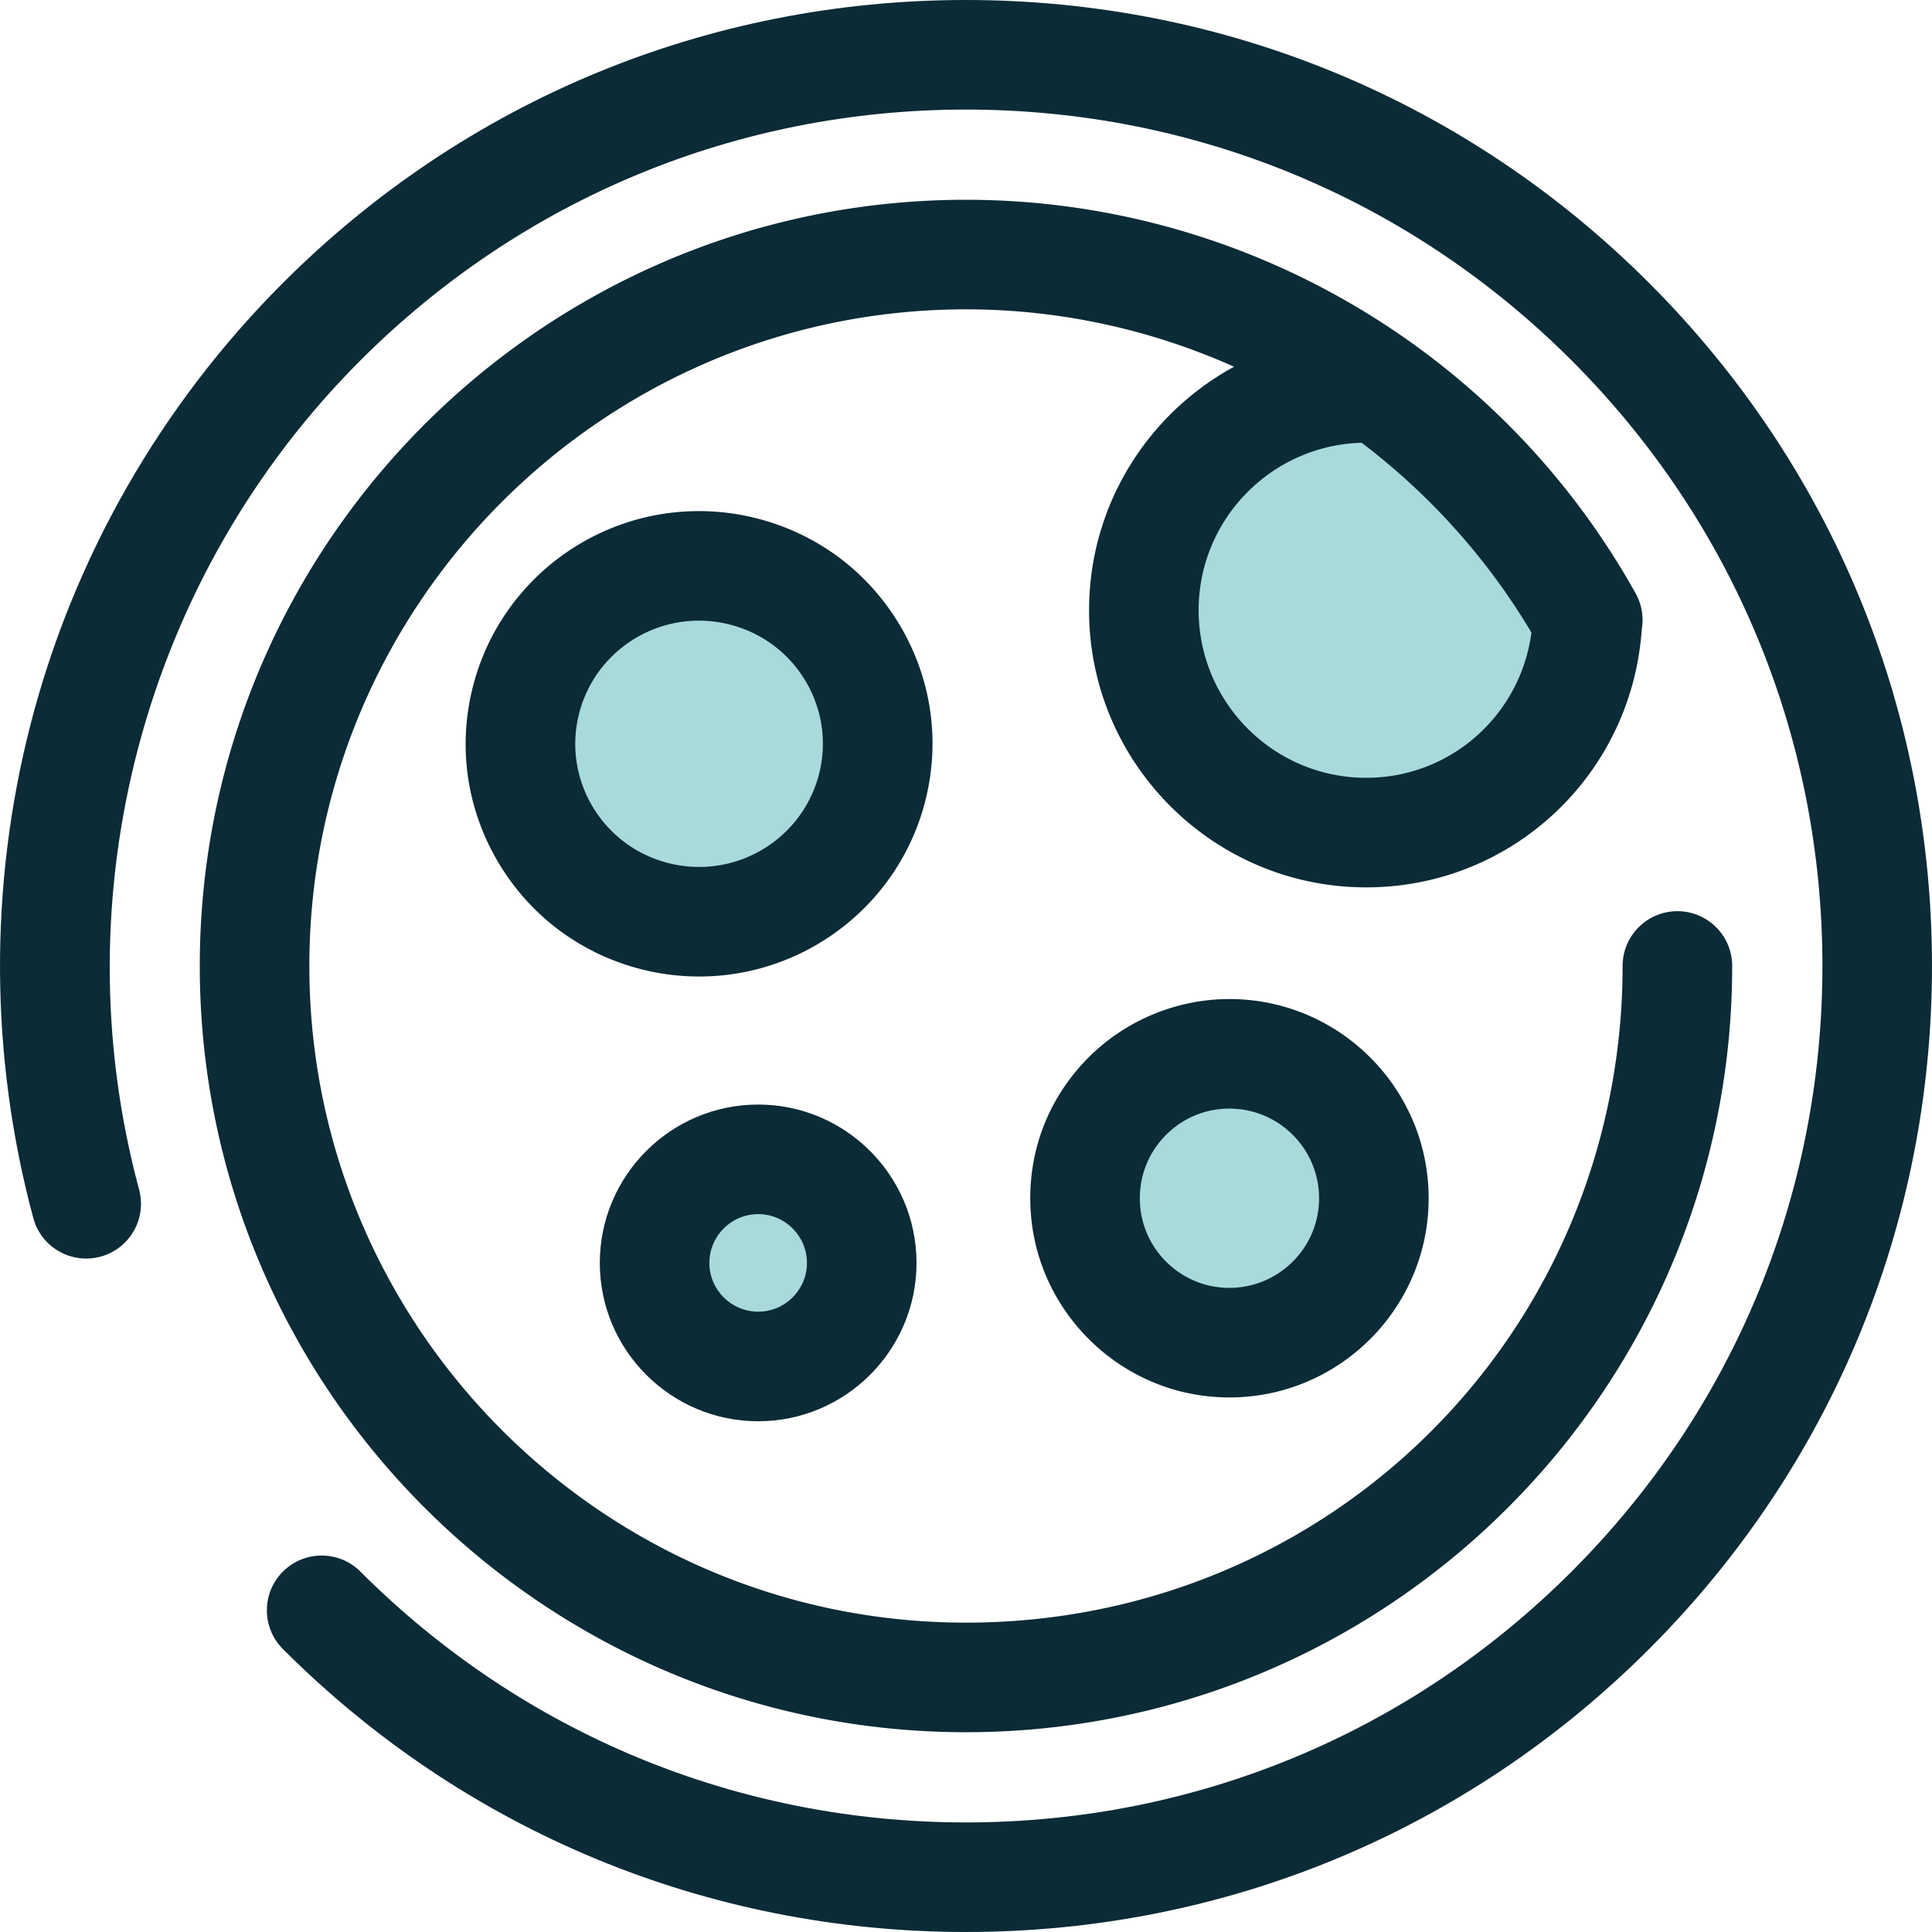
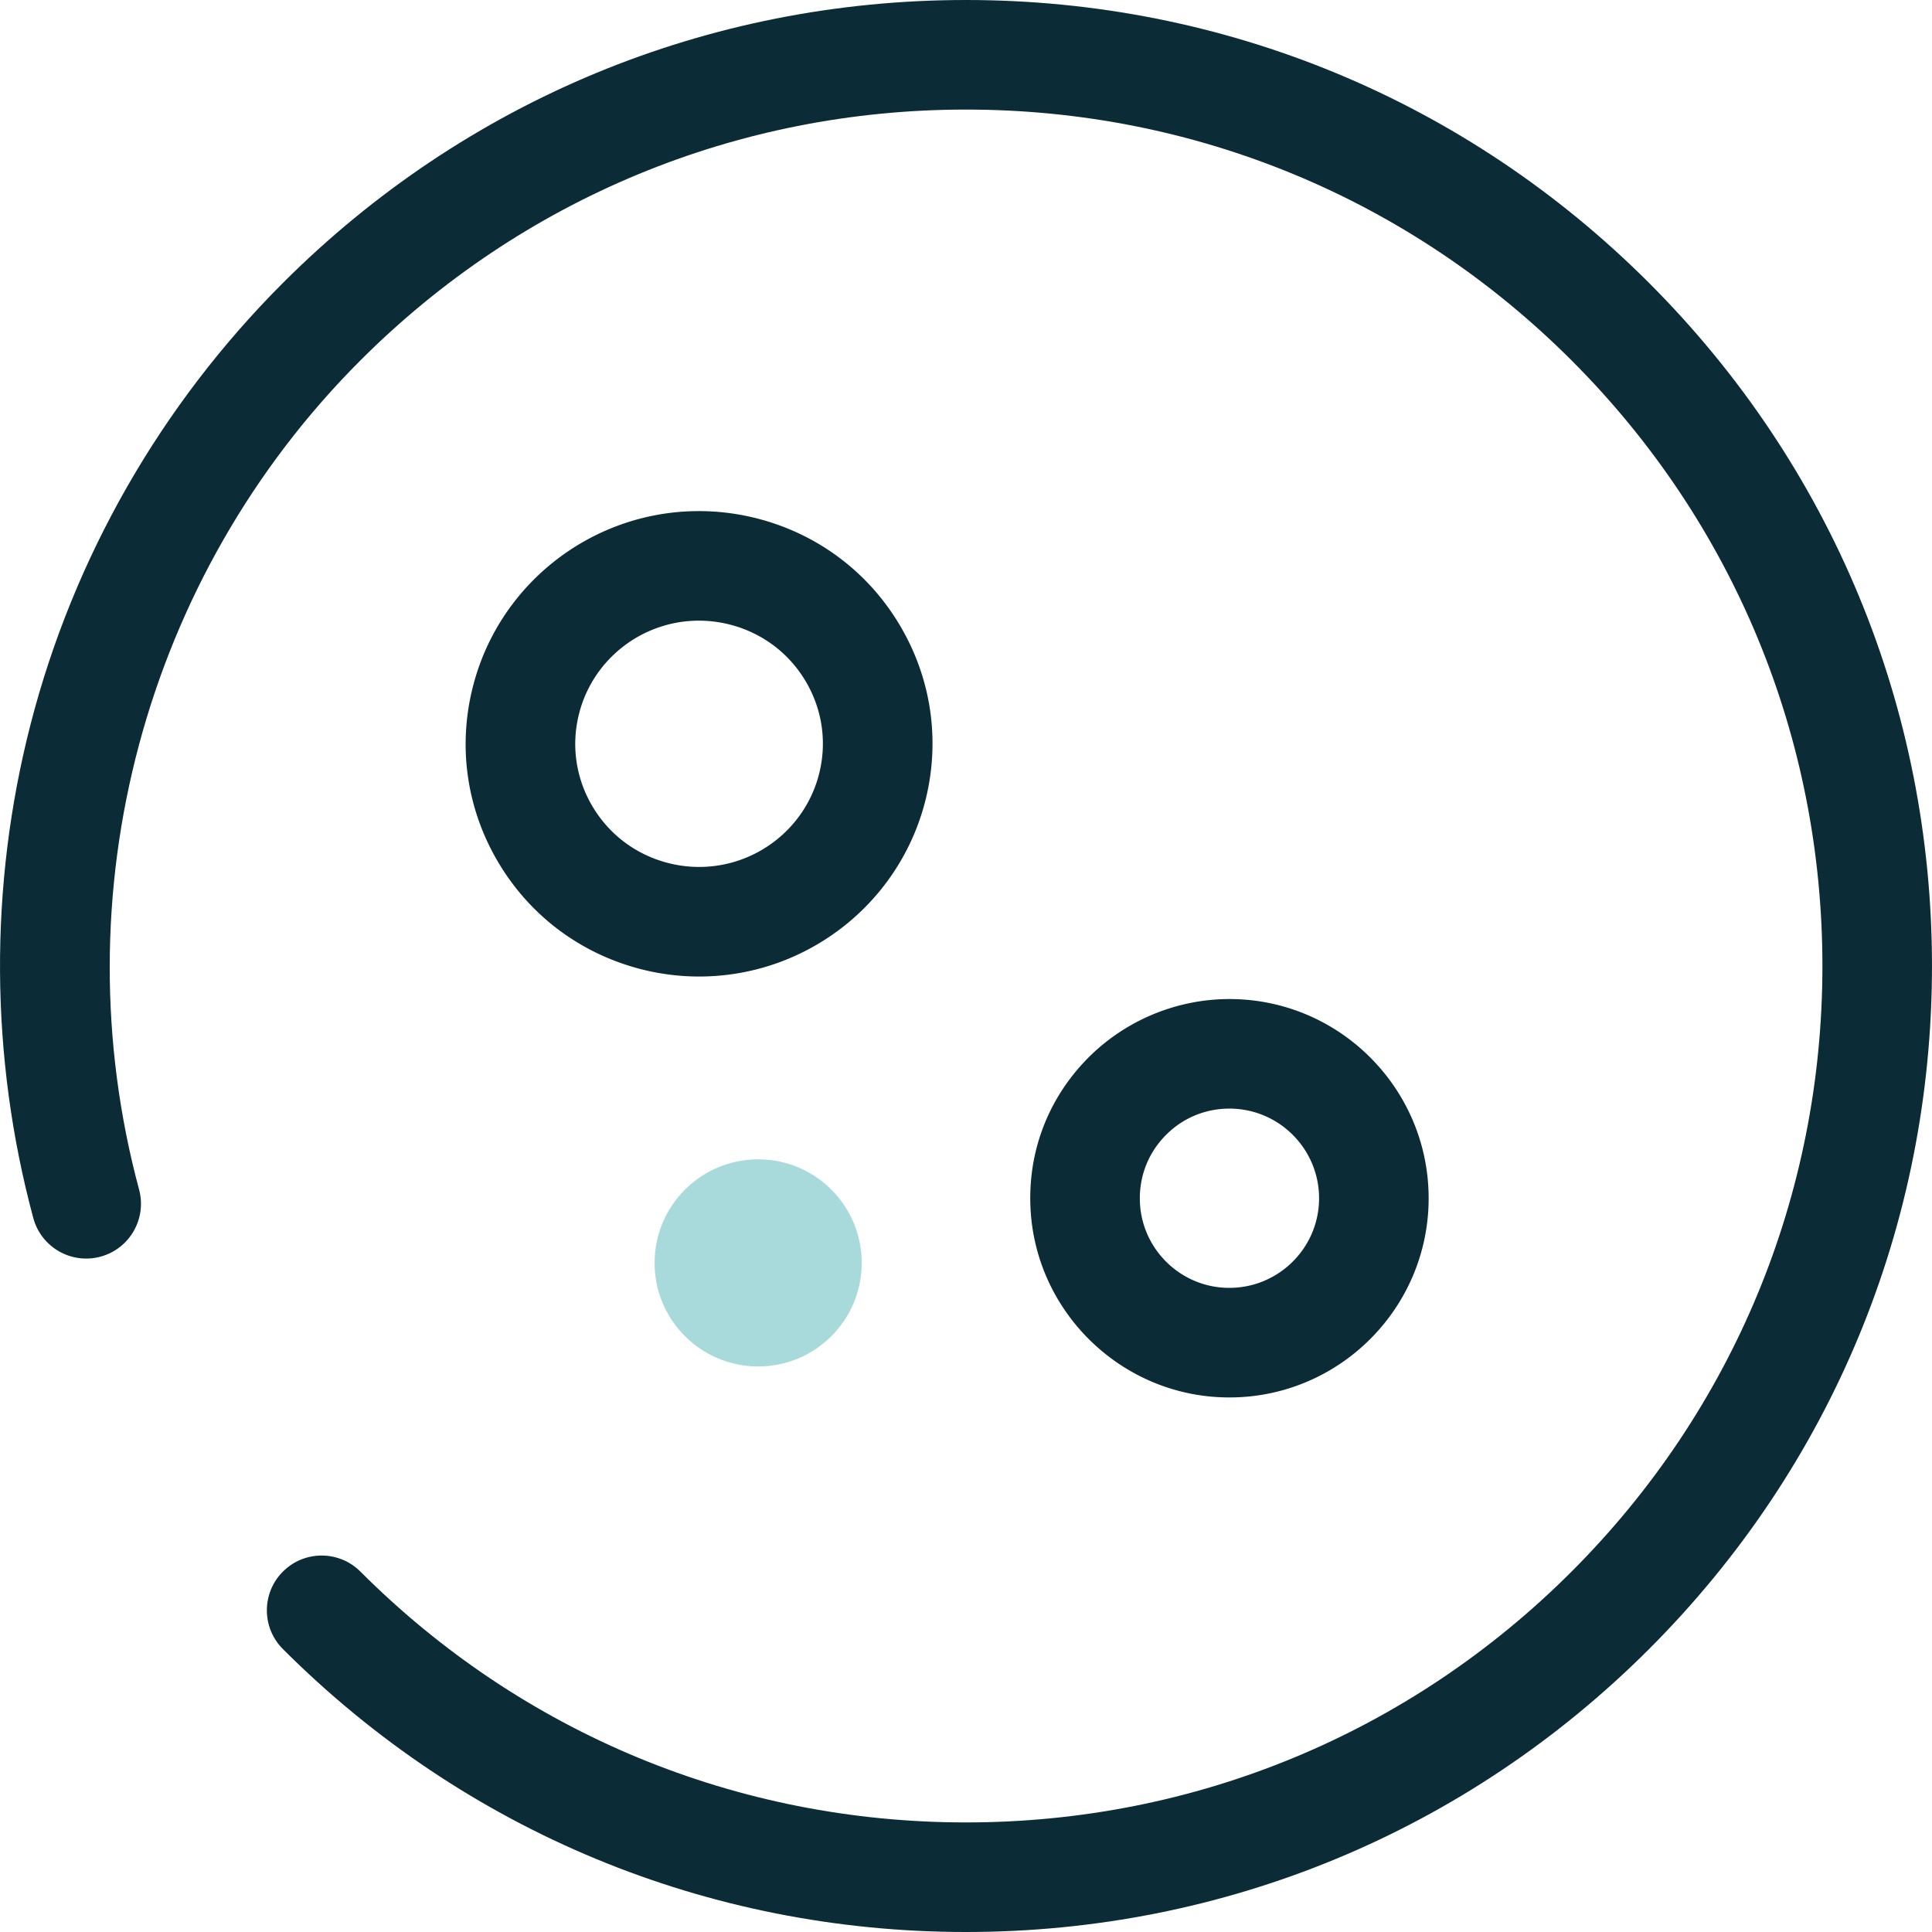
<svg xmlns="http://www.w3.org/2000/svg" version="1.1" width="512" height="512" x="0" y="0" viewBox="0 0 512 512" style="enable-background:new 0 0 512 512" xml:space="preserve" class="">
  <g>
    <path d="M255.996 512c-68.38 0-132.667-26.629-181.02-74.98-5.669-5.669-5.669-14.862 0-20.533 5.669-5.669 14.862-5.669 20.533 0 42.867 42.869 99.863 66.476 160.488 66.476s117.62-23.608 160.488-66.476C459.351 373.62 482.96 316.624 482.96 256s-23.609-117.62-66.476-160.488c-42.869-42.869-99.863-66.476-160.488-66.476S138.376 52.644 95.509 95.512c-57.256 57.256-79.728 141.45-58.65 219.728 2.085 7.742-2.501 15.708-10.244 17.793-7.742 2.082-15.708-2.501-17.793-10.244-11.502-42.711-11.757-87.936-.736-130.784C19.44 147.853 42.572 107.387 74.977 74.98 123.328 26.629 187.616 0 255.996 0c68.381 0 132.668 26.629 181.02 74.98 48.352 48.352 74.98 112.639 74.98 181.02s-26.629 132.667-74.98 181.02C388.664 485.371 324.376 512 255.996 512z" style="" fill="#0b2b36" data-original="#2d527c" class="" opacity="1" />
-     <path d="M420.701 164.357c-13.49-24.184-32.183-44.993-54.512-61.121l-4.141-.427c-32.552 0-58.917 26.385-58.917 58.917 0 32.545 26.365 58.917 58.917 58.917 31.644.014 57.254-24.991 58.653-56.286z" style="" fill="#a8dadc" data-original="#cee8fa" class="" opacity="1" />
-     <path d="M444.528 241.479c-8.017 0-14.518 6.5-14.518 14.518 0 5.354-.245 10.759-.73 16.064-8.233 90.051-82.728 157.957-173.284 157.957-95.952 0-174.015-78.066-174.015-174.023 0-95.952 78.063-174.015 174.015-174.015 24.894 0 49.033 5.357 71.037 15.21-22.867 12.458-38.419 36.715-38.419 64.535 0 40.492 32.943 73.435 73.431 73.435h.033c38.663 0 70.389-29.914 73.007-68.415a14.44 14.44 0 0 0-1.626-9.493C397.587 92.914 329.588 52.944 255.996 52.944c-111.963 0-203.051 91.089-203.051 203.051 0 111.967 91.089 203.059 203.051 203.059 50.973 0 99.712-18.966 137.244-53.407 37.295-34.223 60.363-80.726 64.953-130.942.566-6.182.852-12.477.852-18.708.001-8.018-6.5-14.518-14.517-14.518zm-82.453-35.354h-.026c-24.482 0-44.4-19.917-44.4-44.399 0-24.08 19.27-43.744 43.2-44.383 18.107 13.712 33.551 30.978 45.001 50.308-2.9 21.87-21.422 38.474-43.775 38.474z" style="" fill="#0b2b36" data-original="#2d527c" class="" opacity="1" />
-     <path d="M364.085 317.55c0 22.037-18.631 39.726-41.002 38.172-18.87-1.311-34.152-16.607-35.443-35.48-1.529-22.361 16.151-40.968 38.175-40.968 21.136 0 38.27 17.134 38.27 38.276z" style="" fill="#a8dadc" data-original="#cee8fa" class="" opacity="1" />
    <path d="M325.818 370.335a54.99 54.99 0 0 1-3.74-.129c-26.103-1.813-47.136-22.866-48.92-48.972-1.012-14.805 3.988-28.91 14.08-39.715 9.949-10.652 24.01-16.761 38.579-16.761 29.107 0 52.787 23.683 52.787 52.795.001 29.103-23.679 52.782-52.786 52.782zm-.002-76.543c-6.651 0-12.815 2.679-17.359 7.544-4.54 4.862-6.789 11.224-6.331 17.915.801 11.72 10.244 21.173 21.964 21.987 13.872.97 25.479-10.019 25.479-23.688 0-13.099-10.655-23.758-23.753-23.758z" style="" fill="#0b2b36" data-original="#2d527c" class="" opacity="1" />
-     <path d="M197.508 151.582c-25.254-6.739-51.192 8.178-57.951 33.333-6.767 25.15 8.211 51.002 33.452 57.741 25.247 6.726 51.198-8.193 57.957-33.335 6.765-25.147-8.225-50.999-33.458-57.739z" style="" fill="#a8dadc" data-original="#cee8fa" class="" opacity="1" />
    <path d="M185.278 258.787h-.003a62.22 62.22 0 0 1-16.002-2.102c-15.994-4.271-29.345-14.499-37.602-28.802-8.229-14.254-10.406-30.854-6.132-46.739 7.23-26.905 31.774-45.698 59.686-45.698 5.389 0 10.783.71 16.028 2.109 15.99 4.271 29.342 14.502 37.602 28.809 8.227 14.252 10.405 30.849 6.134 46.729-7.236 26.904-31.789 45.694-59.711 45.694zm-.056-94.307c-14.804 0-27.816 9.952-31.646 24.201-2.258 8.391-1.106 17.156 3.239 24.683 4.374 7.577 11.455 12.998 19.938 15.263a33.168 33.168 0 0 0 8.522 1.122c14.817 0 27.841-9.951 31.671-24.199 2.256-8.384 1.103-17.146-3.24-24.673-4.377-7.581-11.459-13.005-19.945-15.271a33.223 33.223 0 0 0-8.539-1.126z" style="" fill="#0b2b36" data-original="#2d527c" class="" opacity="1" />
    <path d="M228.368 334.686c0 15.152-12.288 27.443-27.443 27.443-15.16 0-27.451-12.291-27.451-27.443 0-15.163 12.291-27.451 27.451-27.451 15.154 0 27.443 12.288 27.443 27.451z" style="" fill="#a8dadc" data-original="#cee8fa" class="" opacity="1" />
-     <path d="M200.925 376.646c-23.142 0-41.969-18.823-41.969-41.96 0-23.142 18.827-41.969 41.969-41.969 23.137 0 41.961 18.827 41.961 41.969 0 23.137-18.824 41.96-41.961 41.96zm0-54.893c-7.131 0-12.933 5.801-12.933 12.933 0 7.127 5.801 12.924 12.933 12.924 7.127 0 12.925-5.798 12.925-12.924 0-7.131-5.798-12.933-12.925-12.933z" style="" fill="#0b2b36" data-original="#2d527c" class="" opacity="1" />
  </g>
</svg>